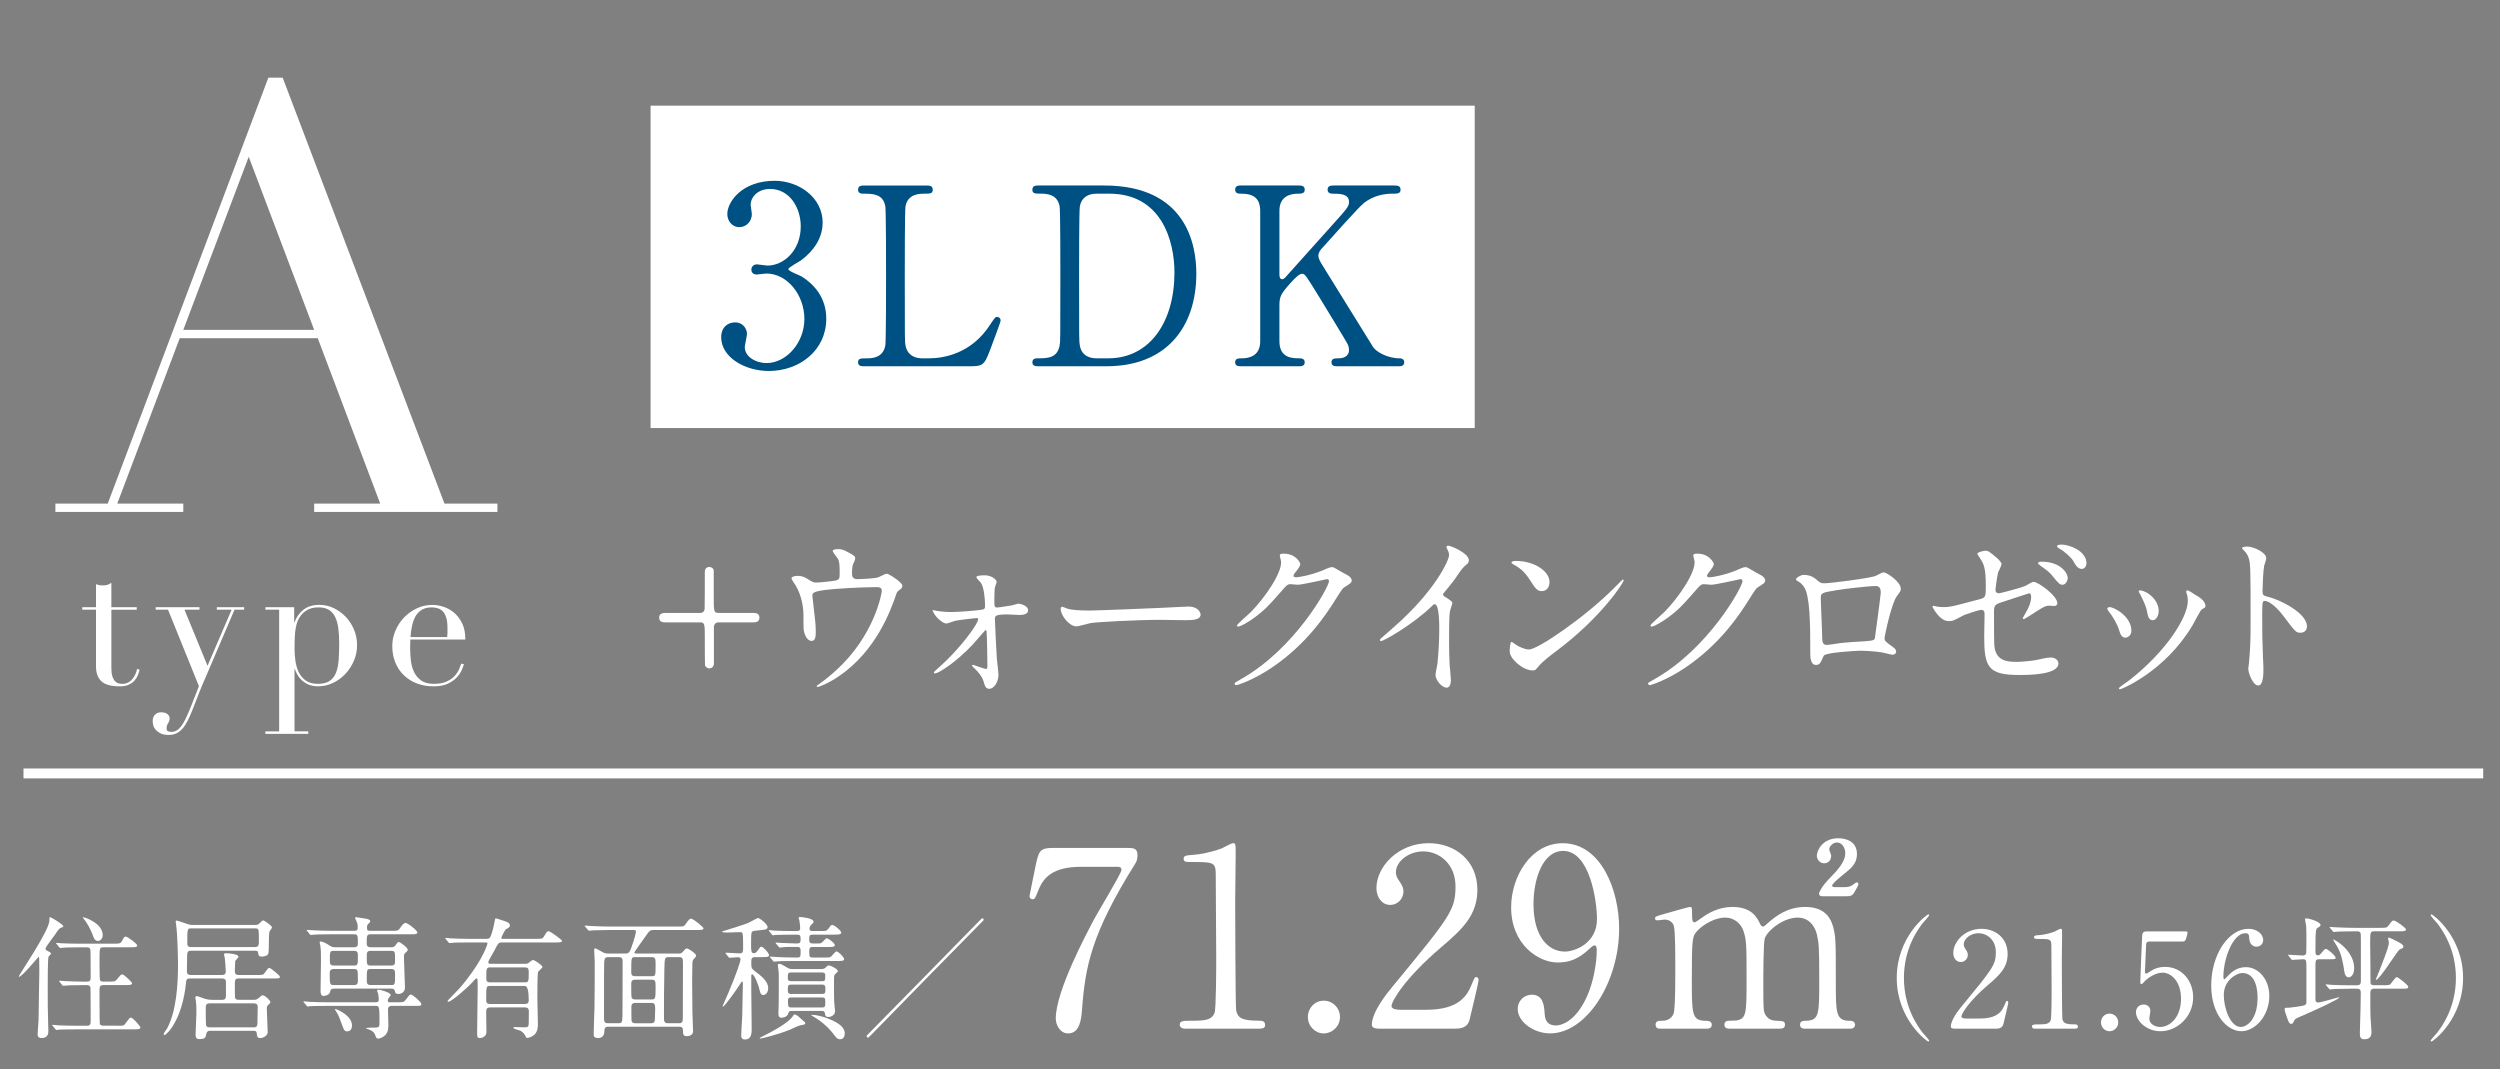
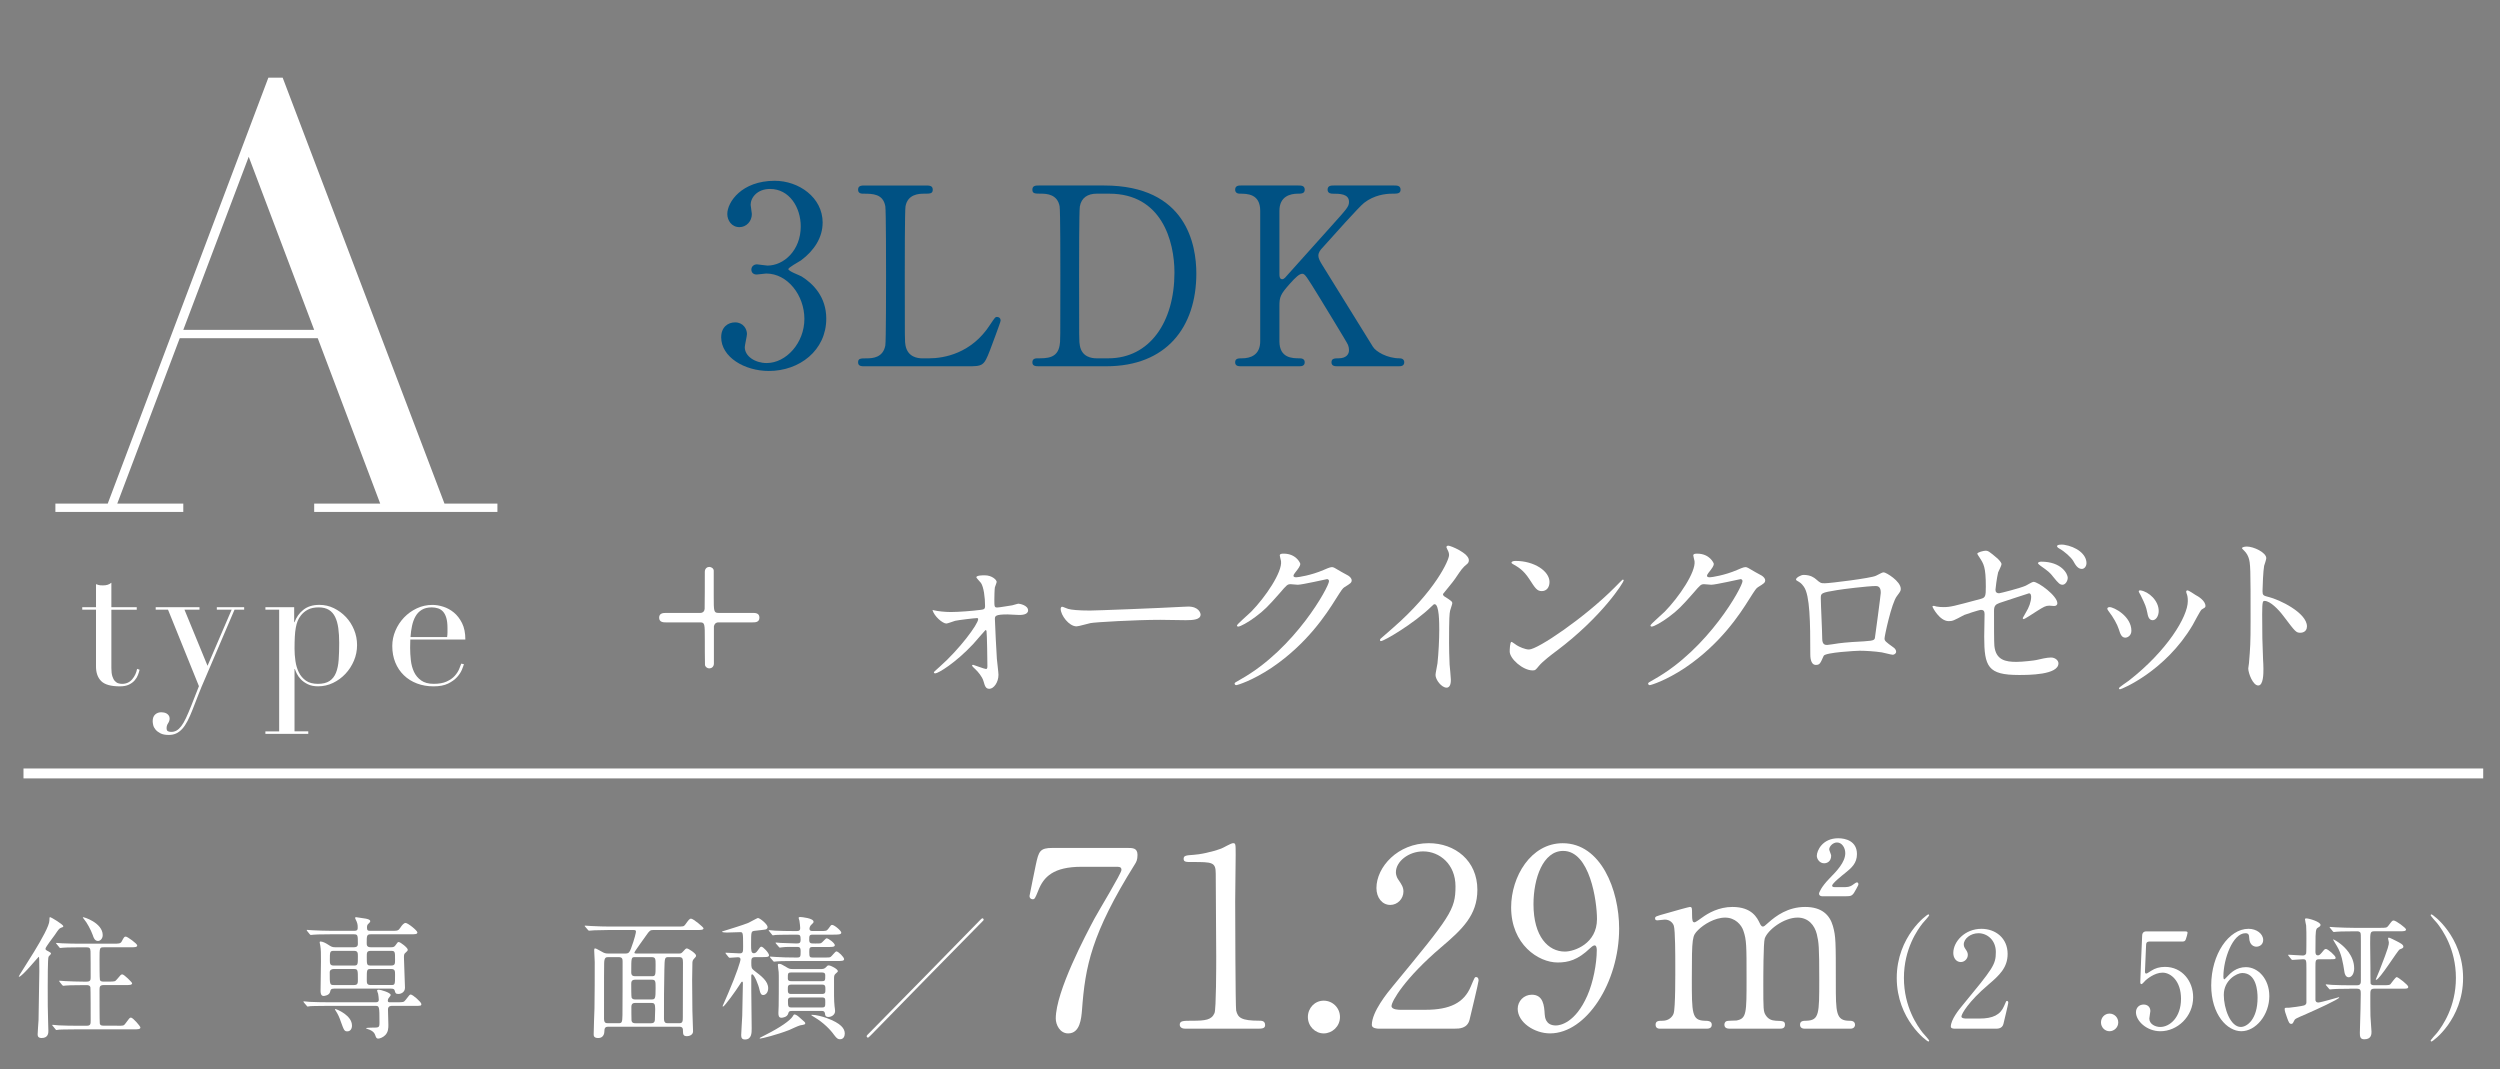
<svg xmlns="http://www.w3.org/2000/svg" id="_レイヤー_2" viewBox="0 0 146 62.45">
  <rect x="0" y="0" width="146" height="62.45" fill="#808080" stroke="none" />
  <defs>
    <style>.cls-1,.cls-2{fill:none;}.cls-3{fill:#fff;}.cls-2{stroke:#fff;stroke-miterlimit:10;stroke-width:.579px;}.cls-4{fill:#005183;}.cls-5{clip-path:url(#clippath);}</style>
    <clipPath id="clippath">
      <rect class="cls-1" y="2.394" width="146" height="60" />
    </clipPath>
  </defs>
  <g id="_レイヤー_6">
    <g class="cls-5">
      <path class="cls-3" d="M3.235,29.409h3.057L15.673,4.534h.834l9.45,24.876h3.092v.486h-10.701v-.486h3.856l-3.648-9.658h-8.06l-3.648,9.658h3.856v.486H3.235v-.486ZM14.526,9.154l-3.822,10.11h7.643l-3.822-10.11Z" />
      <path class="cls-3" d="M4.804,35.46h.803v-1.346c.056.021.108.038.157.052.049.014.132.021.25.021.104,0,.195-.012.271-.036.076-.024.15-.064.219-.12v1.43h1.482v.146h-1.482v3.412c0,.195.019.353.057.475.038.122.089.216.151.282.063.066.13.11.203.13.073.021.144.031.214.031.243,0,.44-.089.59-.266.15-.177.245-.381.287-.61l.146.052c-.021.09-.052.191-.094.303-.042.111-.106.218-.193.318-.087.101-.2.184-.339.25s-.313.099-.522.099c-.522,0-.885-.101-1.09-.303-.205-.202-.308-.487-.308-.856v-3.318h-.803v-.146Z" />
      <path class="cls-3" d="M9.093,35.46h2.557v.146h-.877l1.346,3.276,1.409-3.276h-.866v-.146h1.597v.146h-.563l-1.722,4.028c-.132.299-.257.6-.376.903-.118.303-.237.607-.355.913-.098.25-.195.47-.292.657-.098.188-.2.341-.308.459-.108.118-.224.207-.35.266-.125.059-.271.089-.438.089-.202,0-.364-.031-.485-.094-.122-.063-.218-.136-.287-.219s-.115-.171-.136-.261c-.021-.091-.031-.167-.031-.23,0-.174.049-.304.146-.391.097-.087.216-.13.355-.13.049,0,.101.005.156.016.056.01.108.03.156.057.049.028.09.066.125.115.035.049.052.108.052.177,0,.097-.03.189-.089.276-.059.087-.089.183-.089.287,0,.09.024.15.073.177.049.028.115.042.198.042.111,0,.214-.026.308-.078.094-.052.186-.137.277-.256.09-.118.181-.273.271-.464.09-.191.191-.426.303-.704l.459-1.169-1.805-4.466h-.72v-.146Z" />
      <path class="cls-3" d="M15.5,42.712h.803v-7.106h-.803v-.146h1.68v.876h.021c.104-.292.277-.534.517-.725.24-.191.551-.287.934-.287.299,0,.581.064.845.193.264.129.497.299.699.511.202.212.362.461.48.746.118.285.177.584.177.897,0,.32-.061.625-.183.913-.122.289-.287.544-.496.767-.209.223-.451.4-.725.532-.275.132-.565.198-.871.198-.237,0-.437-.04-.6-.12-.164-.08-.297-.174-.402-.282-.104-.108-.184-.219-.24-.334-.056-.115-.094-.207-.115-.276h-.021v3.642h.803v.146h-2.504v-.146ZM19.809,37.547c0-.32-.017-.607-.052-.861-.035-.254-.096-.471-.183-.652-.087-.181-.209-.32-.365-.417-.157-.097-.357-.146-.6-.146-.257,0-.469.045-.636.136-.167.09-.303.205-.407.344-.077.098-.137.202-.183.313-.045.111-.082.244-.109.396-.028.153-.047.329-.057.527-.01.198-.016.433-.016.704,0,.23.017.466.052.71.035.244.101.464.198.663.097.198.235.36.412.485.177.125.412.188.704.188.285,0,.511-.056.678-.167.167-.111.292-.271.376-.48s.136-.461.157-.756.031-.624.031-.986Z" />
      <path class="cls-3" d="M23.962,37.349c0,.07-.002.141-.005.214-.004.073-.005.165-.005.276,0,.23.014.47.042.72.028.25.089.477.183.678s.233.369.417.501c.184.132.429.198.736.198s.558-.045.756-.136c.198-.09.355-.2.47-.329.115-.129.2-.259.256-.391.056-.132.097-.24.125-.323l.156.031c-.021.077-.061.186-.12.329s-.153.285-.282.428c-.129.143-.303.268-.522.376s-.503.162-.85.162-.67-.056-.965-.167c-.296-.111-.551-.271-.767-.48-.216-.209-.383-.457-.501-.746-.118-.289-.177-.61-.177-.965,0-.306.061-.604.183-.892.122-.289.289-.544.501-.767.212-.223.461-.402.746-.537.285-.136.591-.203.918-.203.195,0,.403.035.626.104.223.07.43.183.621.339.191.156.351.364.48.621.129.257.193.578.193.96h-3.214ZM26.112,37.203c.014-.097.021-.188.021-.271v-.261c0-.236-.023-.431-.068-.584-.045-.153-.108-.275-.188-.365-.08-.09-.177-.155-.292-.193-.115-.038-.238-.057-.37-.057-.237,0-.431.047-.584.141-.153.094-.275.221-.365.381-.091.16-.158.344-.203.553-.045.209-.075.428-.089.657h2.139Z" />
      <path class="cls-3" d="M40.89,35.795c.167,0,.25-.106.261-.234.01-.138.01-1.88.01-2.167,0-.202.146-.287.26-.287.125,0,.261.096.261.223v1.487c0,.881,0,.977.281.977h1.991c.146,0,.396,0,.396.276s-.25.276-.396.276h-1.991c-.167,0-.25.106-.271.234v2.167c0,.202-.146.287-.271.287-.104,0-.229-.074-.25-.202-.01-.074-.01-1.349-.01-1.508,0-.881,0-.977-.271-.977h-1.99c-.146,0-.406,0-.406-.276s.26-.276.406-.276h1.99Z" />
-       <path class="cls-3" d="M48.797,33.905c.24-.053.24-.159.24-.435,0-.51-.021-.69-.104-.839-.042-.074-.302-.372-.302-.457,0-.096.25-.106.323-.106.167,0,.292.011.74.276.219.127.25.149.25.287,0,.053-.104.276-.125.319-.052.117-.063.404-.063.531,0,.181.042.34.302.34.24,0,1.011-.032,1.23-.106.073-.021.417-.212.5-.212.104,0,.907.499.907.701,0,.106-.042.149-.104.202-.188.138-.208.159-.25.297-.313.903-1.146,3.292-3.366,4.8-.594.404-1.146.616-1.219.616-.031,0-.062-.021-.062-.042s.01-.042.083-.085c.365-.255.709-.531,1.042-.839,2.251-2.028,2.678-4.514,2.678-4.641,0-.223-.177-.223-.323-.223-.927,0-2.459.096-2.949.159-.782.106-.782.191-.782.361,0,.032.042.414.052.467.094.828.146,1.168.146,1.614,0,.202,0,.542-.24.542-.26,0-.427-.35-.469-.669-.01-.053-.01-.765-.01-.85,0-.637-.198-1.381-.573-1.901-.042-.064-.125-.181-.125-.244,0-.085.188-.138.365-.138.219,0,.386.064.573.181.26.17.344.212.5.212.167,0,.917-.074,1.136-.117Z" />
      <path class="cls-3" d="M54.568,35.646c.208.053.636.096.959.096.469,0,1.271-.064,1.751-.127.198-.021.25-.064.25-.212,0-.531-.083-1.126-.24-1.359-.042-.053-.271-.297-.271-.329,0-.117.375-.117.49-.117.438,0,.698.276.698.382,0,.053-.094.276-.104.319-.021.106-.031.584-.031.701,0,.435,0,.478.177.478.104,0,.709-.106.865-.127.063-.011.313-.096.365-.096s.563.085.563.393c0,.266-.417.266-.521.266s-.573-.032-.677-.032c-.73,0-.74.096-.74.276,0,.138.094,2.113.115,2.315.01.149.094.797.094.935,0,.446-.281.818-.531.818-.219,0-.26-.159-.344-.446-.073-.266-.333-.563-.469-.69-.052-.042-.198-.191-.198-.212,0-.032.021-.053.062-.053.021,0,.667.244.75.244s.083-.096.083-.191c0-.17-.021-1.869-.052-2.028,0-.021-.021-.053-.062-.053-.01,0-.604.69-.719.818-1.032,1.104-2.043,1.71-2.209,1.71-.062,0-.083-.032-.083-.053,0-.042.042-.064.344-.34,1.146-1.009,2.241-2.485,2.241-2.772,0-.053-.021-.064-.073-.064-.125,0-1.105.117-1.271.159-.083.021-.438.159-.511.159-.219,0-.719-.425-.813-.797.042.011.073.021.115.032Z" />
      <path class="cls-3" d="M69.156,35.434c.063,0,.177-.011.229-.011.636,0,.729.393.729.467,0,.297-.427.329-.865.329-.24,0-1.282-.021-1.49-.021-1.438,0-3.825.138-4.075.191-.125.021-.688.191-.813.191-.448,0-.927-.658-.927-1.02,0-.064.031-.127.083-.127s.302.117.354.127c.177.053.604.096,1.271.096.344,0,3.981-.138,5.503-.223Z" />
      <path class="cls-3" d="M74.738,32.439c0-.106.146-.106.229-.106.73,0,.969.552.969.595,0,.127-.104.266-.313.531-.052.074-.083.117-.083.17,0,.085.125.085.167.085.104,0,.875-.117,1.584-.425.125-.053.375-.17.49-.17.094,0,.146.032.573.287.063.032.333.181.386.212.115.074.198.181.198.266,0,.149-.073.191-.417.404-.115.074-.156.138-.521.712-.531.85-1.657,2.591-3.731,3.993-1.146.765-2.011,1.02-2.074,1.02-.052,0-.094-.042-.094-.096,0-.042.031-.064.354-.244,3.179-1.784,5.159-5.406,5.159-5.735,0-.096-.083-.117-.115-.117-.021,0-1.459.329-1.709.329-.062,0-.344-.032-.406-.032-.198,0-.219.021-.656.531-.636.722-.896.998-1.417,1.381-.427.319-.875.563-1,.563-.052,0-.073-.032-.073-.064,0-.074.698-.669.823-.797.844-.86,1.834-2.326,1.751-2.963-.01-.053-.073-.287-.073-.329Z" />
      <path class="cls-3" d="M84.365,34.839c.406.255.448.297.448.393,0,.064-.115.361-.125.425-.042.191-.062.414-.062,1.88,0,.287.01.86.031,1.274.01.127.073.743.073.881,0,.106,0,.467-.25.467-.292,0-.646-.457-.646-.743,0-.106.104-.573.115-.68.062-.573.104-1.391.104-1.954,0-.382,0-1.497-.271-1.497-.052,0-.094.042-.177.127-1.021.998-2.772,2.028-2.96,2.028-.031,0-.052-.021-.052-.064,0-.032.01-.053.031-.074.271-.244.563-.489.729-.637,2.46-2.145,3.272-3.951,3.272-4.248,0-.106-.031-.202-.083-.297-.01-.021-.073-.149-.073-.17,0-.042.052-.085.104-.085.156,0,1.209.446,1.209.85,0,.106-.052.181-.094.212-.281.234-.323.297-.709.871-.177.255-.511.637-.709.892,0,.064.031.106.094.149Z" />
      <path class="cls-3" d="M90.897,38.015c-.271.202-.802.605-1.021.871-.198.244-.219.266-.375.266-.563,0-1.334-.68-1.334-1.104,0-.074.01-.563.104-.563.042,0,.271.181.313.202.135.085.479.244.709.244.511,0,3.272-1.88,5.002-3.621.167-.17.458-.467.479-.467s.052.032.052.053c0,.096-1.219,2.082-3.929,4.121ZM90.042,34.521c-.281,0-.385-.17-.729-.701-.354-.542-.656-.701-.948-.871-.042-.021-.094-.053-.094-.096s.083-.096.229-.096c1.115,0,1.991.605,1.991,1.232,0,.319-.177.531-.448.531Z" />
      <path class="cls-3" d="M98.887,32.439c0-.106.146-.106.229-.106.73,0,.969.552.969.595,0,.127-.104.266-.313.531-.052.074-.083.117-.083.17,0,.085.125.085.167.085.104,0,.875-.117,1.584-.425.125-.053.375-.17.49-.17.094,0,.146.032.573.287.063.032.333.181.386.212.115.074.198.181.198.266,0,.149-.073.191-.417.404-.115.074-.156.138-.521.712-.531.85-1.657,2.591-3.731,3.993-1.146.765-2.011,1.02-2.074,1.02-.052,0-.094-.042-.094-.096,0-.042.031-.064.354-.244,3.179-1.784,5.159-5.406,5.159-5.735,0-.096-.083-.117-.115-.117-.021,0-1.459.329-1.709.329-.062,0-.344-.032-.406-.032-.198,0-.219.021-.656.531-.636.722-.896.998-1.417,1.381-.427.319-.875.563-1,.563-.052,0-.073-.032-.073-.064,0-.074.698-.669.823-.797.844-.86,1.834-2.326,1.751-2.963-.01-.053-.073-.287-.073-.329Z" />
      <path class="cls-3" d="M109.546,33.628c.354-.181.386-.202.469-.202.125,0,.99.51.99.966,0,.127-.042.17-.229.425-.313.404-.719,2.336-.719,2.464,0,.149.052.191.552.552.052.042.125.127.125.223,0,.127-.135.181-.198.181-.094,0-.542-.127-.636-.138-.417-.064-.98-.096-1.292-.096-.177,0-2.011.096-2.105.297-.198.446-.229.531-.459.531-.323,0-.323-.51-.323-.637,0-1.859-.021-3.43-.375-3.929-.156-.212-.198-.234-.417-.361-.031-.021-.042-.042-.042-.064,0-.106.292-.266.438-.266.427,0,.625.17.719.244.271.234.281.244.531.244.292,0,2.689-.297,2.97-.435ZM107.315,34.457c-.98.159-.98.181-.98.489,0,.329.083,1.986.083,2.358,0,.361.188.361.292.361.073,0,.448-.064.677-.096.146-.021.469-.053.771-.074,1.157-.064,1.282-.064,1.334-.223.01-.032.344-2.549.344-2.644,0-.117,0-.404-.281-.404-.49,0-2.001.191-2.241.234Z" />
      <path class="cls-3" d="M113.106,35.423c.094.021.281.032.386.032.417,0,.594-.053,2.178-.478.281-.074.302-.159.302-.722,0-1.147-.125-1.328-.375-1.71-.01-.021-.125-.181-.125-.202,0-.096.386-.181.479-.181.156,0,.208.032.719.467.031.032.219.212.219.319,0,.085-.177.414-.198.478-.083.34-.156.977-.156,1.02,0,.138.083.202.208.202.062,0,1.271-.308,1.563-.446.073-.032.375-.223.448-.223.281,0,1.396.818,1.396,1.253,0,.074-.052.159-.188.159-.042,0-.24-.021-.281-.021-.219,0-.333.074-.709.308-.26.17-.74.478-.781.478-.031,0-.062-.021-.062-.064,0-.011.177-.308.198-.35.156-.255.292-.595.292-.881,0-.064-.01-.212-.125-.212-.021,0-1.584.52-1.72.563-.24.085-.323.181-.323.457,0,.892,0,1.848.021,2.05.083.839.667.935,1.292.935.365,0,1.063-.085,1.146-.106.271-.064.636-.149.865-.149.25,0,.438.17.438.34,0,.68-1.751.68-2.313.68-1.803,0-2.022-.478-2.022-2.241,0-.212.021-1.136.021-1.317,0-.17-.063-.244-.208-.244-.115,0-.938.276-.98.297-.615.329-.677.361-.907.361-.531,0-.948-.807-.948-.85,0-.032.042-.042.062-.042.031,0,.042,0,.188.042ZM120.756,33.745c0,.181-.135.404-.302.404-.146,0-.229-.064-.552-.467-.177-.234-.292-.329-.73-.637-.042-.032-.156-.117-.156-.159s.094-.085.188-.085c1.199,0,1.553.722,1.553.945ZM121.85,32.885c0,.181-.115.34-.271.34-.24,0-.375-.234-.51-.478-.115-.191-.49-.542-.823-.722-.094-.053-.115-.106-.115-.127,0-.096.25-.106.406-.085.73.117,1.313.552,1.313,1.073Z" />
      <path class="cls-3" d="M124.473,36.836c0,.297-.24.404-.354.404-.229,0-.302-.244-.375-.478-.094-.297-.323-.712-.604-1.073-.052-.074-.073-.106-.073-.138,0-.064.063-.096.135-.096.25,0,1.271.531,1.271,1.381ZM127.694,34.648c0-.011-.021-.064-.021-.096,0-.053.042-.074.073-.074.083,0,.396.223.469.266.167.085.584.34.584.648,0,.085-.042.096-.219.202-.083.053-.448.775-.531.913-1.594,2.698-4.158,3.749-4.242,3.749-.031,0-.062-.032-.062-.064,0-.053.49-.372.584-.446,2.22-1.731,3.439-3.728,3.439-4.641,0-.212-.021-.329-.073-.457ZM126.068,35.678c0,.308-.167.542-.354.542-.229,0-.281-.266-.313-.446-.073-.34-.104-.435-.385-1.009-.021-.042-.115-.191-.115-.234,0-.032.052-.064.104-.053.49.074,1.063.605,1.063,1.2Z" />
      <path class="cls-3" d="M131.225,31.919c.375,0,1.125.34,1.125.68,0,.074-.104.382-.125.446-.052.266-.094,1.211-.094,1.476,0,.234.042.266.344.34.636.149,2.251.924,2.251,1.72,0,.35-.323.372-.375.372-.26,0-.292-.042-.99-.966-.292-.393-.781-.892-1.104-.892-.104,0-.146,0-.146.786,0,1.126.01,1.689.052,2.644.01.117.021.382.021.542,0,.266,0,.966-.302.966-.313,0-.584-.722-.584-.998,0-.042.042-.266.042-.308.073-.881.094-1.158.094-2.464,0-3.037,0-3.377-.125-3.717-.083-.223-.188-.329-.354-.489l-.021-.042c.01-.096.281-.096.292-.096Z" />
      <path class="cls-3" d="M2.833,55.88c-.046.109-.046,1.443-.046,1.715,0,1.006,0,1.372.023,2.058,0,.07.015.53.015.554,0,.101,0,.413-.39.413-.199,0-.237-.101-.237-.21,0-.094.046-.741.053-.842.008-.195.046-2.581.046-2.862,0-.023-.008-.671-.008-.686-.008-.133-.008-.14-.031-.14s-.971,1.162-1.139,1.162c-.015,0-.023-.008-.023-.016,0-.078,1.789-2.682,1.789-3.267,0-.179,0-.195.054-.195.038,0,.757.421.757.53,0,.047-.015.047-.13.086-.107.039-.161.117-.359.413-.092.133-.55.717-.55.811,0,.062.015.078.199.172.061.031.145.078.115.133-.023.055-.107.109-.138.172ZM6.831,59.904c.352,0,.397.008.489-.125.229-.312.252-.351.329-.351.115,0,.551.507.551.577,0,.109-.161.109-.413.109h-3.364c-.673,0-.887.016-.963.016-.031.008-.138.023-.161.023-.031,0-.046-.023-.069-.055l-.145-.179c-.031-.031-.038-.039-.038-.047,0-.016.015-.023.031-.023.053,0,.29.023.336.031.375.016.688.023,1.047.023h.612c.222,0,.222-.117.222-.312,0-.172,0-1.864-.015-1.926-.031-.133-.153-.133-.222-.133h-.229c-.673,0-.894.016-.971.023-.023,0-.138.016-.161.016-.023,0-.038-.016-.069-.047l-.145-.179q-.031-.039-.031-.055c0-.008.008-.016.023-.016.054,0,.291.023.336.023.375.016.696.031,1.055.031h.191c.229,0,.237-.109.237-.257,0-.21,0-1.443-.008-1.513-.008-.203-.076-.234-.245-.234h-.39c-.673,0-.895.016-.971.023-.023,0-.138.016-.161.016-.031,0-.038-.016-.069-.055l-.145-.179c-.031-.031-.031-.039-.031-.047,0-.016.008-.016.023-.016.053,0,.291.023.336.023.375.016.688.023,1.047.023h1.934c.306,0,.42,0,.489-.125.138-.257.153-.289.245-.289s.665.413.665.515c0,.109-.153.109-.405.109h-1.536c-.26,0-.26.008-.26.717,0,.14,0,1.123.023,1.185.031.101.145.101.222.101h.283c.344,0,.382,0,.489-.133.214-.257.237-.288.313-.288.107,0,.573.468.573.515,0,.109-.153.109-.405.109h-1.254c-.229,0-.245.101-.245.288,0,.172,0,1.871.015,1.949.023.133.13.133.245.133h.757ZM5.998,54.61c0,.21-.145.343-.275.343-.191,0-.26-.195-.306-.343-.107-.304-.352-.749-.497-.912-.061-.07-.092-.125-.084-.133.023-.031,1.162.32,1.162,1.045Z" />
-       <path class="cls-3" d="M11.167,55.522c-.153,0-.237.023-.237.288,0,.148-.015.788-.015.92,0,.21.161.21.222.21h1.819c.069,0,.229,0,.229-.21,0-.125-.038-.694-.061-.811-.008-.031-.046-.156-.046-.187,0-.039.054-.062.13-.062.122,0,.719.039.719.203,0,.055-.183.218-.191.257-.008.062-.023.499-.023.585,0,.117.038.226.222.226h1.04c.359,0,.398,0,.489-.133.183-.257.206-.281.268-.281.076,0,.612.444.612.507,0,.109-.038.109-.397.109h-2.018c-.214,0-.214.117-.214.374,0,.109,0,.655.008.717.015.156.168.156.222.156h.887c.138,0,.168-.023.275-.109.168-.14.183-.156.245-.156.115,0,.436.296.436.398,0,.047-.008.062-.115.156-.053.047-.092.094-.092.203,0,.047.053,1.349.053,1.404,0,.164-.222.335-.428.335-.176,0-.191-.078-.214-.281-.015-.117-.061-.14-.191-.14h-2.561q-.161,0-.199.203c-.031.172-.046.281-.413.281-.206,0-.206-.179-.206-.265,0-.094.038-.865.046-1.208.008-.226,0-.53-.031-.756-.008-.031-.031-.172-.031-.203,0-.047.031-.078.092-.078.069,0,.359.125.42.14.229.07.367.078.474.078h.573c.229,0,.229-.14.229-.304v-.749c0-.187-.161-.195-.222-.195h-1.888c-.199,0-.206.101-.222.257-.222,2.183-1.131,3.041-1.254,3.041-.038,0-.054-.031-.054-.047,0-.062.183-.288.206-.335.543-1.014.635-2.589.635-3.696,0-.32-.023-1.817-.115-2.386,0-.023-.023-.125-.023-.148s.015-.07.076-.07c.023,0,.589.195.635.211.145.047.237.047.313.047h3.601c.107,0,.191-.008.268-.094.107-.109.168-.172.222-.172.061,0,.512.304.512.413,0,.047-.13.195-.145.234-.031.07-.038.577-.038.671,0,.14,0,.593-.046.655-.099.14-.344.14-.359.14-.176,0-.191-.039-.229-.257-.015-.078-.084-.086-.191-.086h-3.708ZM14.874,55.311c.245,0,.245-.14.245-.39,0-.678,0-.702-.229-.702h-3.723c-.229,0-.229.008-.229.865,0,.101.008.226.229.226h3.708ZM12.26,58.594c-.229,0-.245.117-.245.281s0,.983.031,1.037c.053.086.153.086.199.086h2.569c.222,0,.222-.117.222-.359,0-.117.015-.702.015-.834,0-.179-.122-.21-.222-.21h-2.569Z" />
      <path class="cls-3" d="M23.193,58.532c.352,0,.39,0,.497-.14.214-.281.237-.312.298-.312.115,0,.619.444.619.554s-.038.109-.405.109h-1.315c-.061,0-.229,0-.229.211,0,.125.023.811.023.897,0,.179,0,.421-.191.608-.115.117-.298.195-.405.195-.099,0-.122-.055-.176-.211-.031-.078-.092-.242-.451-.351-.023-.008-.084-.031-.084-.047,0-.023.298-.031.344-.031.413,0,.443,0,.443-.288,0-.975-.008-.983-.245-.983h-2.821c-.673,0-.894.016-.963.016-.031.008-.138.023-.161.023-.031,0-.046-.023-.069-.055l-.153-.179c-.023-.031-.031-.039-.031-.047,0-.016.008-.023.031-.023.054,0,.283.023.336.031.375.016.688.023,1.047.023h2.836c.107,0,.153-.062.153-.14,0-.101-.023-.257-.038-.351-.008-.031-.061-.156-.061-.187s.015-.055.107-.055c.084,0,.688.164.688.312,0,.039-.122.172-.138.203-.015.031-.031.078-.031.125,0,.094.061.094.13.094h.413ZM22.857,55.319c.13,0,.183-.039.229-.101.13-.187.145-.203.199-.203.099,0,.527.335.527.444,0,.062-.015.078-.161.211-.038.031-.061.086-.061.234,0,.281.061,1.52.061,1.778s-.222.366-.39.366c-.153,0-.176-.062-.206-.187-.023-.101-.092-.125-.222-.125h-3.325c-.183,0-.206.07-.229.187-.046.218-.359.242-.382.242-.176,0-.176-.226-.176-.296,0-.273.023-1.466.023-1.708,0-.53,0-.686-.038-.936-.008-.031-.038-.164-.038-.187,0-.039.015-.055.046-.055.122,0,.313.094.428.172.206.133.26.164.421.164h1.108c.061,0,.229,0,.229-.187,0-.515,0-.569-.237-.569h-1.376c-.673,0-.871.016-.971.023-.023,0-.138.016-.161.016-.031,0-.038-.016-.069-.047l-.145-.179q-.031-.039-.031-.055c0-.016.008-.016.023-.016.054,0,.291.023.336.023.375.016.688.031,1.047.031h1.391c.13,0,.183-.047.183-.156,0-.047.015-.21-.061-.382-.038-.086-.092-.187-.092-.21,0-.031.023-.047.061-.047.023,0,.505.07.573.086.122.031.252.055.252.156,0,.039-.076.117-.13.164-.038.039-.061.094-.061.195,0,.156.038.195.176.195h1.254c.359,0,.397,0,.527-.195.076-.117.191-.265.298-.265.13,0,.688.444.688.554s-.138.109-.413.109h-2.309c-.237,0-.237.094-.237.507,0,.117,0,.25.237.25h1.2ZM19.478,56.59c-.122,0-.222.07-.222.187,0,.694,0,.749.229.749h1.193c.222,0,.222-.117.222-.328,0-.538,0-.608-.222-.608h-1.2ZM19.485,55.53c-.222,0-.222.07-.222.53,0,.203,0,.328.222.328h1.193c.222,0,.222-.07.222-.53,0-.203,0-.328-.222-.328h-1.193ZM20.556,59.888c0,.226-.122.343-.268.343-.176,0-.199-.055-.39-.585-.076-.226-.153-.406-.306-.639-.015-.023-.031-.047-.031-.062s.015-.016.031-.016c.099.016.963.374.963.959ZM22.842,56.387c.229,0,.229-.109.229-.335,0-.468,0-.522-.229-.522h-1.193c-.229,0-.229.109-.229.335,0,.468,0,.522.229.522h1.193ZM22.842,57.526c.229,0,.229-.023.229-.593,0-.226,0-.343-.229-.343h-1.193c-.229,0-.229.039-.229.6,0,.226,0,.335.229.335h1.193Z" />
-       <path class="cls-3" d="M28.607,58.836c-.199,0-.214.125-.214.296,0,.164.015.967.015,1.146,0,.281-.306.343-.375.343-.168,0-.168-.07-.168-.343,0-.374.031-2.183.031-2.597,0-.07,0-.374-.008-.437,0-.047-.008-.101-.069-.101-.038,0-.054.023-.214.203-.321.359-1.246,1.154-1.414,1.154-.015,0-.053,0-.053-.031s.053-.086.115-.148c.566-.577.634-.647.971-1.076,1.017-1.286,1.246-2.129,1.246-2.144,0-.062-.054-.062-.115-.062h-.979c-.214,0-.527,0-.803.008-.046.008-.268.031-.313.031-.031,0-.038-.008-.076-.055l-.153-.187c-.023-.023-.031-.031-.031-.039,0-.016.015-.023.031-.023.038,0,.206.023.245.023.359.023.78.031,1.139.031h.986c.061,0,.145,0,.199-.062.122-.125.26-.811.275-.904.038-.203.038-.226.084-.226s.367.109.489.148c.191.055.329.133.329.257,0,.109-.092.156-.206.21-.099.047-.298.507-.298.53,0,.047.046.047.092.047h1.926c.352,0,.39,0,.474-.14.168-.273.183-.304.275-.304.099,0,.787.499.787.569,0,.086-.183.086-.413.086h-3.111c-.183,0-.214.047-.436.483-.053.109-.352.593-.352.663,0,.101.077.101.145.101h1.988c.092,0,.153,0,.214-.047.191-.148.206-.172.275-.172.076,0,.543.304.543.406,0,.055-.237.234-.26.296-.038.07-.038,1.388-.038,1.575,0,.21.031,1.216.031,1.45,0,.125,0,.39-.153.577-.153.187-.413.242-.466.242-.061,0-.069-.016-.138-.172-.015-.031-.13-.172-.252-.242-.054-.031-.421-.101-.421-.172,0-.039.038-.047.061-.047.084,0,.505.016.596.016.199,0,.229-.039.237-.226,0-.07.008-.569.008-.671,0-.109,0-.265-.222-.265h-2.056ZM30.656,58.633c.222,0,.222-.148.222-.226q0-.827-.229-.827h-2.018c-.237,0-.237.008-.237.819,0,.086,0,.234.214.234h2.049ZM30.648,57.37c.229,0,.229-.055.229-.585,0-.164,0-.289-.222-.289h-2.026c-.229,0-.229.062-.229.639,0,.101,0,.234.222.234h2.026Z" />
      <path class="cls-3" d="M35.55,59.958c-.153,0-.252.031-.252.242,0,.413-.298.421-.359.421-.268,0-.268-.14-.268-.226,0-.242.038-1.286.046-1.497.015-.608.015-2.058.015-2.714,0-.109-.031-.608-.031-.678,0-.078.008-.117.046-.117.053,0,.092.016.451.218.092.055.183.078.298.078h1.047c.168,0,.229-.078.306-.288.214-.569.291-.936.291-.99,0-.086-.054-.094-.153-.094h-1.468c-.222,0-.512.008-.803.016-.054,0-.268.023-.313.023-.031,0-.053-.023-.076-.055l-.153-.179c-.015-.023-.031-.031-.031-.039,0-.016.015-.023.031-.023.054,0,.291.023.344.023.482.023.78.031,1.04.031h3.998c.344,0,.375,0,.459-.109.199-.273.245-.351.344-.351.13,0,.726.499.726.561,0,.101-.153.101-.405.101h-2.523c-.183,0-.222.031-.428.328-.107.156-.68.936-.68.99s.061.055.092.055h2.515c.077,0,.122,0,.191-.07.183-.203.206-.226.268-.226.092,0,.535.296.535.413,0,.062-.015.086-.138.211-.069.07-.076.172-.076.25,0,.094-.015.632-.015.967,0,.585.008,1.325.015,1.801.008.195.038,1.029.038,1.201,0,.218-.237.281-.352.281-.229,0-.229-.117-.237-.296,0-.125,0-.257-.214-.257h-4.12ZM36.123,59.756c.191,0,.222-.039.229-.476.008-.25.008-2.76.008-3.111,0-.156-.008-.273-.229-.273h-.619c-.13,0-.222.031-.229.351-.008.312-.008.608-.008,3.236,0,.257.099.273.237.273h.612ZM38.042,57.011c.245,0,.245-.023.245-.655,0-.359,0-.46-.237-.46h-.956c-.229,0-.229.008-.229.889,0,.179.092.226.222.226h.956ZM37.086,57.214c-.214,0-.222.148-.222.25,0,.133,0,.756.023.803.053.101.153.101.222.101h.933c.222,0,.245-.039.245-.663,0-.406,0-.491-.229-.491h-.971ZM37.109,58.571c-.115,0-.237.023-.237.234,0,.101,0,.733.008.788.023.164.161.164.229.164h.917c.222,0,.222-.14.222-.335,0-.07.015-.413.015-.491,0-.312-.054-.359-.222-.359h-.933ZM39.059,55.896c-.237,0-.245.008-.26.749-.023.85-.023,1.957-.023,2.83,0,.257.099.281.222.281h.673c.206,0,.206-.125.206-.382,0-.444.008-2.659.008-3.158,0-.242-.031-.32-.229-.32h-.596Z" />
      <path class="cls-3" d="M44.113,55.896c-.237,0-.237.101-.237.335,0,.265.008.327.168.452.436.328.818.624.818,1.029,0,.265-.161.398-.291.398-.115,0-.168-.094-.214-.296-.061-.312-.313-.912-.428-.912-.038,0-.054.031-.054.078v.873c0,.32.023,1.879.023,2.214,0,.25,0,.639-.39.639-.183,0-.222-.101-.222-.257,0-.14.054-.943.061-1.123.008-.226.038-1.622.038-1.895,0-.047,0-.101-.046-.101-.031,0-.046.023-.138.172-.199.32-.887,1.279-.971,1.279-.023,0-.031-.008-.031-.023.107-.25.26-.593.336-.772.482-1.123.711-1.848.711-1.957s-.076-.125-.161-.125c-.069,0-.42.031-.474.031-.023,0-.046-.016-.069-.047l-.145-.179q-.031-.039-.031-.055c0-.016.015-.016.023-.016.115,0,.673.039.803.039.206,0,.206-.094.206-.405,0-.827-.008-.834-.183-.834-.107,0-.642.023-.765.023-.061,0-.283-.008-.283-.047,0-.023.107-.047.153-.062.382-.125,1.009-.304,1.391-.46.084-.039.52-.281.55-.281.115,0,.566.366.566.53,0,.039-.023.101-.092.133-.046.023-.558.07-.665.086-.206.031-.206.039-.206.811,0,.335,0,.499.168.499.069,0,.145-.055.191-.125.168-.234.183-.257.245-.257.099,0,.443.366.443.499,0,.109-.145.109-.413.109h-.39ZM47.026,59.764c0,.062-.031.07-.298.117-.107.023-.55.234-.642.273-.696.273-1.605.499-1.697.499-.008,0-.023,0-.023-.016,0-.031.008-.031.375-.218.833-.421,1.399-.819,1.552-1.06.023-.047.069-.117.099-.117.099,0,.237.117.329.203.275.242.306.257.306.32ZM47.591,55.101c.206,0,.298,0,.359-.023.061-.023.268-.281.321-.281.122,0,.482.288.482.398s-.153.109-.405.109h-.887c-.191,0-.199.07-.199.296,0,.288.023.32.206.32h.665c.214,0,.313,0,.367-.031.069-.031.275-.328.344-.328.115,0,.451.335.451.452,0,.109-.145.109-.413.109h-2.546c-.673,0-.894.016-.963.023-.031,0-.145.016-.168.016s-.038-.016-.061-.047l-.153-.179q-.031-.039-.031-.055c0-.008.008-.016.023-.016.053,0,.291.023.344.023.375.023.688.031,1.047.031h.191c.191,0,.191-.078.191-.359,0-.117,0-.257-.168-.257-.237,0-.688-.016-.933.023-.015,0-.092.016-.107.016-.031,0-.046-.016-.069-.047l-.153-.179c-.023-.023-.031-.039-.031-.055,0-.016.008-.016.031-.016.038,0,.237.016.275.023.069,0,.826.031.894.031.191,0,.26-.016.26-.226,0-.234-.031-.288-.199-.288h-.291c-.665,0-.887.016-.963.016-.023.008-.138.023-.161.023-.031,0-.046-.023-.069-.055l-.145-.179c-.015-.016-.038-.039-.038-.047,0-.016.015-.023.031-.023.053,0,.291.023.336.031.375.016.688.023,1.047.023h.237c.138,0,.191-.047.191-.172,0-.055-.023-.32-.046-.437-.008-.047-.046-.117-.046-.156,0-.047.053-.055.084-.055.099,0,.787.07.787.273,0,.062-.015.07-.153.203-.046.047-.084.148-.084.203,0,.14.115.14.199.14h.413c.352,0,.39,0,.489-.132.145-.203.161-.226.222-.226.13,0,.535.343.535.452,0,.117-.191.117-.497.117h-1.162c-.214,0-.214.07-.214.296,0,.101,0,.218.199.218h.13ZM47.989,56.59c.092,0,.176-.023.252-.109.076-.086.092-.101.161-.101.122,0,.527.218.527.328,0,.047-.015.055-.13.156-.092.086-.092.132-.092.374,0,.725-.008,1.193.031,1.528.008.062.031.211.031.281,0,.226-.222.343-.382.343-.183,0-.199-.094-.206-.187-.023-.164-.122-.164-.191-.164h-1.743c-.161,0-.183.039-.214.148-.054.211-.321.25-.398.25-.176,0-.176-.164-.176-.296,0-.047.008-.265.015-.405.008-.25.008-1.216.008-1.528,0-.172,0-.328-.008-.444-.008-.055-.046-.335-.046-.398s.015-.078.069-.078c.107,0,.176.039.42.187.161.101.214.117.367.117h1.705ZM46.215,56.793c-.206,0-.206.047-.206.343,0,.164.122.164.206.164h1.781c.199,0,.199-.047.199-.343,0-.164-.122-.164-.199-.164h-1.781ZM46.2,57.502c-.191,0-.191.101-.191.257,0,.187,0,.288.191.288h1.812c.191,0,.191-.101.191-.257,0-.187,0-.289-.191-.289h-1.812ZM46.223,58.251c-.107,0-.206.008-.206.179,0,.359.015.406.214.406h1.766c.199,0,.199-.062.199-.312,0-.203,0-.273-.199-.273h-1.774ZM49.334,60.364c0,.133-.061.328-.275.328-.099,0-.176-.016-.352-.257-.206-.296-.619-.717-1.131-1.021-.023-.016-.199-.117-.199-.133,0-.016.023-.016.046-.016.229,0,.619.101.849.187.849.312,1.063.616,1.063.912Z" />
      <path class="cls-3" d="M57.401,53.783c-.344.335-5.978,6.09-6.49,6.62-.023.023-.191.195-.214.195-.031,0-.084-.023-.084-.078,0-.039.023-.062.038-.078.313-.304,5.986-6.09,6.498-6.62.023-.023.184-.195.214-.195s.084.023.084.086c0,.016-.023.055-.046.07Z" />
      <path class="cls-3" d="M112.29,60.317c.061.07.375.413.375.46,0,.016-.015.047-.053.047-.076,0-1.842-1.294-1.842-3.711s1.766-3.712,1.842-3.712c.038,0,.053.031.053.047,0,.047-.313.39-.375.46-.306.39-1.101,1.505-1.101,3.205s.795,2.815,1.101,3.205Z" />
      <path class="cls-3" d="M114.149,60.075c-.046,0-.222-.008-.222-.117,0-.413.489-1.014.665-1.224,1.804-2.191,1.965-2.394,1.965-3.135,0-.694-.497-1.099-1.017-1.099-.458,0-.856.32-.856.655,0,.023,0,.125.076.234.1.148.161.234.161.374,0,.226-.184.421-.413.421-.26,0-.436-.234-.436-.53,0-.663.673-1.411,1.644-1.411.826,0,1.529.546,1.529,1.466,0,.803-.482,1.248-1.131,1.801-1.154.982-1.567,1.708-1.567,1.856,0,.117.245.117.275.117h.787c.772,0,1.216-.218,1.43-.733.122-.288.122-.296.168-.296.077,0,.077.094.077.109,0,.062-.245,1.068-.283,1.232-.069.281-.336.281-.459.281h-2.393Z" />
-       <path class="cls-3" d="M118.844,60.075c-.168,0-.176-.101-.176-.125,0-.125.115-.125.39-.125.413,0,.612-.023.703-.242.053-.133.053-1.505.053-1.778,0-.374-.015-2.191-.015-2.604,0-.366-.107-.366-.749-.366-.183,0-.26,0-.26-.101s.077-.109.313-.125c.184-.008.566-.086.864-.195.053-.016.313-.172.375-.172.084,0,.084.023.084.374,0,.21-.015,1.216-.015,1.45,0,.359.008,3.353.031,3.439.053.226.16.32.726.32.069,0,.183,0,.183.14,0,.109-.122.109-.191.109h-2.316Z" />
      <path class="cls-3" d="M122.697,59.709c0-.281.214-.515.497-.515s.512.226.512.515c0,.296-.245.515-.512.515s-.497-.226-.497-.515Z" />
      <path class="cls-3" d="M125.595,54.984c-.26,0-.26.07-.268.312-.008.117-.061,1.435-.061,1.443,0,.062.015.117.069.117.046,0,.069-.016.298-.164.222-.148.489-.226.803-.226,1.001,0,1.644.834,1.644,1.77,0,1.154-.94,1.988-1.911,1.988-.81,0-1.429-.608-1.429-1.107,0-.257.176-.452.451-.452.222,0,.39.14.39.382,0,.062-.061.367-.061.437,0,.335.367.491.635.491.558,0,1.216-.554,1.216-1.645,0-1.037-.589-1.528-1.078-1.528-.474,0-.925.39-.994.452-.038.031-.183.218-.237.218-.061,0-.069-.055-.069-.125,0-.312.092-2.246.107-2.667,0-.101.015-.288.245-.288h2.187c.153,0,.222,0,.222.078,0,.047-.061.281-.107.398-.046.117-.122.117-.222.117h-1.827Z" />
      <path class="cls-3" d="M132.529,58.165c0,1.115-.795,2.058-1.636,2.058-.818,0-1.758-.959-1.758-2.675,0-1.817,1.024-3.306,2.179-3.306.466,0,.856.288.856.655,0,.273-.222.39-.398.39-.137,0-.405-.086-.42-.522-.008-.156-.023-.265-.222-.265-.734,0-1.284,1.497-1.284,2.534,0,.031,0,.156.053.156.023,0,.038-.023.191-.179.168-.179.504-.53,1.07-.53.711,0,1.368.686,1.368,1.684ZM129.869,58.095c0,.803.39,1.879.994,1.879.352,0,.979-.429.979-1.708,0-.39-.069-1.443-.894-1.443-.321,0-1.078.421-1.078,1.271Z" />
      <path class="cls-3" d="M135.443,56.021c-.222,0-.222.07-.222.468v1.926c.015.047.038.132.16.132.153,0,1.193-.312,1.216-.312.008,0,.015.008.015.016,0,.101-1.361.717-1.911.959-.65.281-.673.288-.726.405-.076.156-.092.179-.168.179-.107,0-.145-.094-.237-.343-.099-.273-.145-.413-.145-.515,0-.086.008-.086.26-.086.076,0,.764-.094.871-.133.038-.016.138-.047.138-.179v-1.957c0-.507,0-.561-.206-.561-.092,0-.543.039-.619.039-.023,0-.038-.016-.069-.055l-.145-.179q-.031-.039-.031-.047c0-.016.015-.023.023-.023.076,0,.711.047.841.047.046,0,.153-.016.191-.117.015-.047.015-.756.015-.889,0-.07,0-.632-.015-.741-.008-.055-.069-.312-.069-.374,0-.039.046-.047.076-.047.176,0,.833.203.833.382,0,.039-.023.078-.061.101-.137.086-.153.094-.176.148-.061.125-.061.507-.061,1.302,0,.078,0,.226.145.226.069,0,.122-.039.222-.156.122-.156.168-.218.245-.218.115,0,.566.398.566.507,0,.094-.038.094-.359.094h-.596ZM137.201,57.744c-.673,0-.895.016-.963.023-.031,0-.137.016-.168.016-.023,0-.038-.016-.061-.047l-.153-.179c-.031-.031-.031-.039-.031-.055,0-.008.008-.016.031-.016.046,0,.283.023.336.031.375.016.688.023,1.047.023h.413c.222,0,.222-.148.222-.281,0-2.433.008-2.698-.015-2.76-.038-.109-.145-.109-.207-.109h-.229c-.673,0-.887.016-.963.023-.031,0-.137.016-.16.016-.031,0-.046-.016-.069-.047l-.145-.179c-.031-.039-.038-.039-.038-.055s.015-.016.031-.016c.053,0,.283.023.336.023.375.016.688.031,1.047.031h1.537c.352,0,.39,0,.489-.133.199-.265.222-.296.298-.296.138,0,.726.437.726.522,0,.109-.153.109-.413.109h-1.437c-.245,0-.245.07-.245.725,0,.218.015,1.177.015,1.372,0,.07,0,.912.008.951.038.101.161.101.214.101h.55c.306,0,.352-.016.398-.062.061-.062.291-.413.367-.413s.673.46.673.569-.107.109-.336.109h-1.651c-.229,0-.229.117-.229.406,0,.273,0,.951.008,1.193,0,.148.061.787.061.912,0,.133,0,.444-.42.444-.245,0-.26-.164-.26-.382s.038-1.185.038-1.38c0-.14.015-.764.015-.889,0-.187,0-.304-.222-.304h-.443ZM137.484,56.551c0,.312-.145.522-.321.522-.191,0-.237-.242-.245-.288-.092-.585-.168-1.076-.443-1.536-.023-.039-.222-.359-.222-.374,0-.062.352.179.443.257.191.148.787.663.787,1.419ZM140.358,55.28c0,.078-.046.101-.214.164-.115.047-1.177,1.778-1.376,1.778-.015,0-.023-.008-.023-.023,0,0,.199-.468.229-.554.535-1.365.535-1.466.535-1.614,0-.039-.046-.187-.046-.218s.008-.055.053-.055c.038,0,.359.156.443.203.214.109.398.203.398.32Z" />
      <path class="cls-3" d="M142.324,53.908c-.061-.07-.375-.413-.375-.46,0-.016.015-.047.053-.047.076,0,1.842,1.294,1.842,3.712s-1.766,3.711-1.842,3.711c-.038,0-.053-.031-.053-.047,0-.047.313-.39.375-.46.306-.39,1.101-1.505,1.101-3.205s-.795-2.815-1.101-3.205Z" />
      <path class="cls-3" d="M65.833,49.519c.312,0,.597,0,.597.406,0,.29-.071.42-.156.55-2.543,4.069-2.898,5.98-3.083,8.486-.043.521-.114,1.39-.81,1.39-.483,0-.724-.507-.724-.869,0-1.593,1.776-4.923,2.259-5.836.242-.449,1.577-2.65,1.577-2.838s-.114-.188-.369-.188h-1.96c-1.634,0-2.216.579-2.529,1.39-.185.463-.213.507-.327.507-.099,0-.185-.072-.185-.188,0-.043.327-1.607.369-1.825.17-.797.241-.985.98-.985h4.361Z" />
      <path class="cls-3" d="M69.224,60.075c-.312,0-.327-.188-.327-.232,0-.232.213-.232.724-.232.767,0,1.136-.043,1.307-.449.099-.246.099-2.795.099-3.302,0-.695-.028-4.069-.028-4.837,0-.681-.199-.681-1.392-.681-.341,0-.483,0-.483-.188s.142-.203.582-.232c.341-.015,1.051-.159,1.605-.362.099-.029.582-.319.696-.319.156,0,.156.043.156.695,0,.391-.028,2.259-.028,2.693,0,.666.014,6.227.057,6.386.099.42.298.594,1.35.594.128,0,.341,0,.341.261,0,.203-.227.203-.355.203h-4.304Z" />
      <path class="cls-3" d="M76.38,59.395c0-.521.398-.956.923-.956s.952.42.952.956c0,.55-.455.956-.952.956s-.923-.42-.923-.956Z" />
      <path class="cls-3" d="M80.526,60.075c-.085,0-.412-.015-.412-.217,0-.767.909-1.883,1.236-2.274,3.353-4.069,3.651-4.445,3.651-5.821,0-1.289-.923-2.042-1.889-2.042-.852,0-1.591.594-1.591,1.216,0,.043,0,.232.142.434.185.275.298.434.298.695,0,.42-.341.782-.767.782-.483,0-.81-.434-.81-.985,0-1.231,1.25-2.621,3.054-2.621,1.534,0,2.841,1.014,2.841,2.722,0,1.491-.895,2.317-2.102,3.345-2.145,1.825-2.912,3.171-2.912,3.446,0,.217.455.217.511.217h1.463c1.435,0,2.259-.405,2.656-1.361.227-.536.227-.55.312-.55.142,0,.142.174.142.203,0,.116-.455,1.984-.526,2.288-.128.521-.625.521-.852.521h-4.446Z" />
      <path class="cls-3" d="M88.25,52.994c0-1.796,1.151-3.75,3.012-3.75,2.23,0,3.296,2.722,3.296,4.981,0,3.157-1.918,6.125-4.035,6.125-.923,0-1.889-.652-1.889-1.434,0-.449.355-.825.824-.825.668,0,.725.637.753,1.144.014.159.043.652.654.652.256,0,1.136-.159,1.833-1.738.341-.767.554-1.868.554-2.664,0-.087-.014-.275-.128-.275-.085,0-.213.116-.256.159-.724.695-1.278.84-1.904.84-1.122,0-2.713-1.057-2.713-3.215ZM93.264,53.675c0-1.043-.412-3.982-1.975-3.982-1.179,0-1.733,1.607-1.733,3.113,0,1.897.867,2.766,1.833,2.766.554,0,1.875-.463,1.875-1.897Z" />
      <path class="cls-3" d="M105.392,60.075c-.256,0-.27-.174-.27-.232,0-.217.171-.232.384-.232.739-.029.739-.42.739-2.375,0-1.998-.028-2.187-.142-2.679-.128-.521-.497-.97-1.122-.97-.81,0-1.747.724-1.918,1.216-.085.232-.085,2.302-.085,2.708,0,1.405,0,1.564.142,1.781.142.217.327.304.583.319.412.015.54.015.54.232,0,.232-.199.232-.327.232h-2.87c-.114,0-.341,0-.341-.232,0-.087.043-.174.114-.203.085-.043.511-.029.597-.043.583-.116.583-.42.583-2.433,0-1.94,0-2.273-.185-2.809-.114-.348-.483-.767-1.065-.767-.611,0-1.264.406-1.577.724-.341.348-.369.377-.369,2.853,0,2.013,0,2.418.739,2.447.213,0,.426.015.426.232s-.199.232-.312.232h-2.685c-.085,0-.284,0-.284-.232s.185-.232.412-.232c.369,0,.583-.246.639-.42.114-.304.099-2.404.099-2.896,0-.406,0-1.984-.085-2.23-.043-.145-.213-.362-.526-.362-.057,0-.355.043-.426.043-.043,0-.142,0-.142-.101,0-.13.028-.13.696-.318.497-.145,1.279-.362,1.335-.362.128,0,.128.072.128.42,0,.377.028.478.142.478.071,0,.355-.217.44-.275.355-.261.98-.623,1.776-.623,1.151,0,1.449.652,1.591.941.028.058.085.203.185.203.071,0,.099-.029.327-.232.44-.391,1.136-.912,2.145-.912.966,0,1.435.463,1.62,1.115.17.608.17.883.17,3.316,0,1.738,0,2.216.796,2.216.099,0,.327,0,.327.246,0,.072-.057.217-.27.217h-2.671ZM106.443,52.343c-.185,0-.213-.101-.213-.159,0-.043.114-.376.625-.898.398-.406.909-.927.909-1.463,0-.319-.199-.623-.483-.623-.241,0-.455.232-.455.405,0,.058.114.304.114.362,0,.333-.227.449-.412.449-.27,0-.426-.261-.426-.434,0-.304.327-1.028,1.25-1.028.426,0,1.094.159,1.094.927,0,.536-.327.811-.668,1.086-.199.159-.781.623-.781.753,0,.072.071.087.142.087h.639c.227,0,.369-.087.44-.145q.17-.13.227-.13c.043,0,.085.029.085.101,0,.058-.014.072-.114.261-.227.434-.27.449-.668.449h-1.307Z" />
      <line class="cls-2" x1="1.372" y1="45.169" x2="145.019" y2="45.169" />
-       <rect class="cls-3" x="37.993" y="6.171" width="48.13" height="18.827" />
      <path class="cls-4" d="M48.041,13.006c0,.854-.483,1.622-1.264,2.201-.114.072-.739.42-.739.507,0,.13.668.362.781.434.668.42,1.435,1.187,1.435,2.462,0,1.854-1.563,3.055-3.353,3.055-1.421,0-2.784-.811-2.784-1.969,0-.594.398-.869.81-.869.483,0,.696.391.696.681,0,.116-.128.652-.128.767,0,.536.611.927,1.279.927,1.136,0,2.202-1.173,2.202-2.578,0-1.376-.98-2.65-2.23-2.65-.071,0-.469.058-.554.058-.213,0-.313-.13-.313-.29,0-.174.142-.304.327-.304.085,0,.511.072.611.072.966,0,1.946-.898,1.946-2.288,0-1.115-.668-2.187-1.79-2.187-.753,0-1.136.507-1.136.927,0,.072.071.449.071.536,0,.434-.327.767-.724.767-.455,0-.71-.391-.71-.767,0-.695.838-1.94,2.77-1.94,1.406,0,2.799.97,2.799,2.447Z" />
      <path class="cls-4" d="M54.245,20.927c.895,0,2.5-.29,3.58-1.969.27-.405.298-.449.398-.449.085,0,.213.043.213.217,0,.087-.54,1.506-.625,1.738-.355.912-.412.927-1.335.927h-5.952c-.213,0-.412,0-.412-.232s.156-.232.511-.232c.341,0,.952-.043,1.08-.753.043-.246.043-3.577.043-3.997,0-.579,0-3.866-.043-4.127-.128-.739-.753-.739-1.279-.739-.099,0-.312,0-.312-.232,0-.246.199-.246.412-.246h3.523c.227,0,.426,0,.426.246,0,.232-.156.232-.511.232-.298,0-.952.029-1.08.739-.043.261-.043,3.345-.043,4.026,0,3.852,0,3.866.043,4.098.128.681.71.753.98.753h.384Z" />
      <path class="cls-4" d="M64.482,10.833c4.816,0,5.384,3.475,5.384,5.141,0,3.128-1.747,5.416-5.256,5.416h-3.907c-.213,0-.412,0-.412-.232s.213-.232.298-.232c.554,0,1.165,0,1.293-.753.043-.232.043-.246.043-4.098,0-.681,0-3.779-.043-4.026-.128-.695-.739-.739-1.08-.739-.355,0-.511,0-.511-.232,0-.246.199-.246.412-.246h3.779ZM64.042,11.311c-.511,0-.895.232-.98.753-.043.246-.043,3.359-.043,4.011,0,3.852,0,3.866.043,4.098.114.681.696.753.98.753h.682c2.415,0,3.864-2.114,3.864-5.01,0-1.825-.739-4.605-3.807-4.605h-.739Z" />
      <path class="cls-4" d="M78.113,21.39c-.142,0-.355,0-.355-.232s.199-.232.412-.232c.455,0,.611-.246.611-.463,0-.145-.028-.246-.057-.319-.043-.13-1.492-2.476-1.662-2.766-.767-1.245-.852-1.39-1.009-1.39-.171,0-.398.217-.71.565-.568.637-.625.782-.625,1.332v2.042c0,.999.767.999,1.193.999.128,0,.284.043.284.232,0,.232-.213.232-.341.232h-3.367c-.142,0-.355,0-.355-.232s.199-.232.398-.232c.497,0,1.066-.188,1.066-.999v-7.617c0-.999-.767-.999-1.193-.999-.114,0-.27-.043-.27-.232,0-.246.213-.246.341-.246h3.353c.156,0,.369,0,.369.246,0,.232-.213.232-.398.232-.455,0-1.08.159-1.08.999v3.707c0,.13.014.29.171.29.071,0,.128-.072.156-.087.128-.145,2.287-2.549,2.713-3.026.909-1.014,1.023-1.129,1.023-1.405,0-.478-.554-.478-.966-.478-.043,0-.284,0-.284-.232,0-.246.213-.246.369-.246h3.509c.17,0,.384,0,.384.246,0,.232-.199.232-.469.232-.44,0-1.08.087-1.662.536-.298.232-1.847,1.969-2.443,2.635-.099.101-.227.261-.227.449,0,.159.099.333.213.521.54.869.781,1.26,2.969,4.793.171.29.838.681,1.563.681.27,0,.27.203.27.232,0,.232-.213.232-.341.232h-3.552Z" />
    </g>
  </g>
</svg>